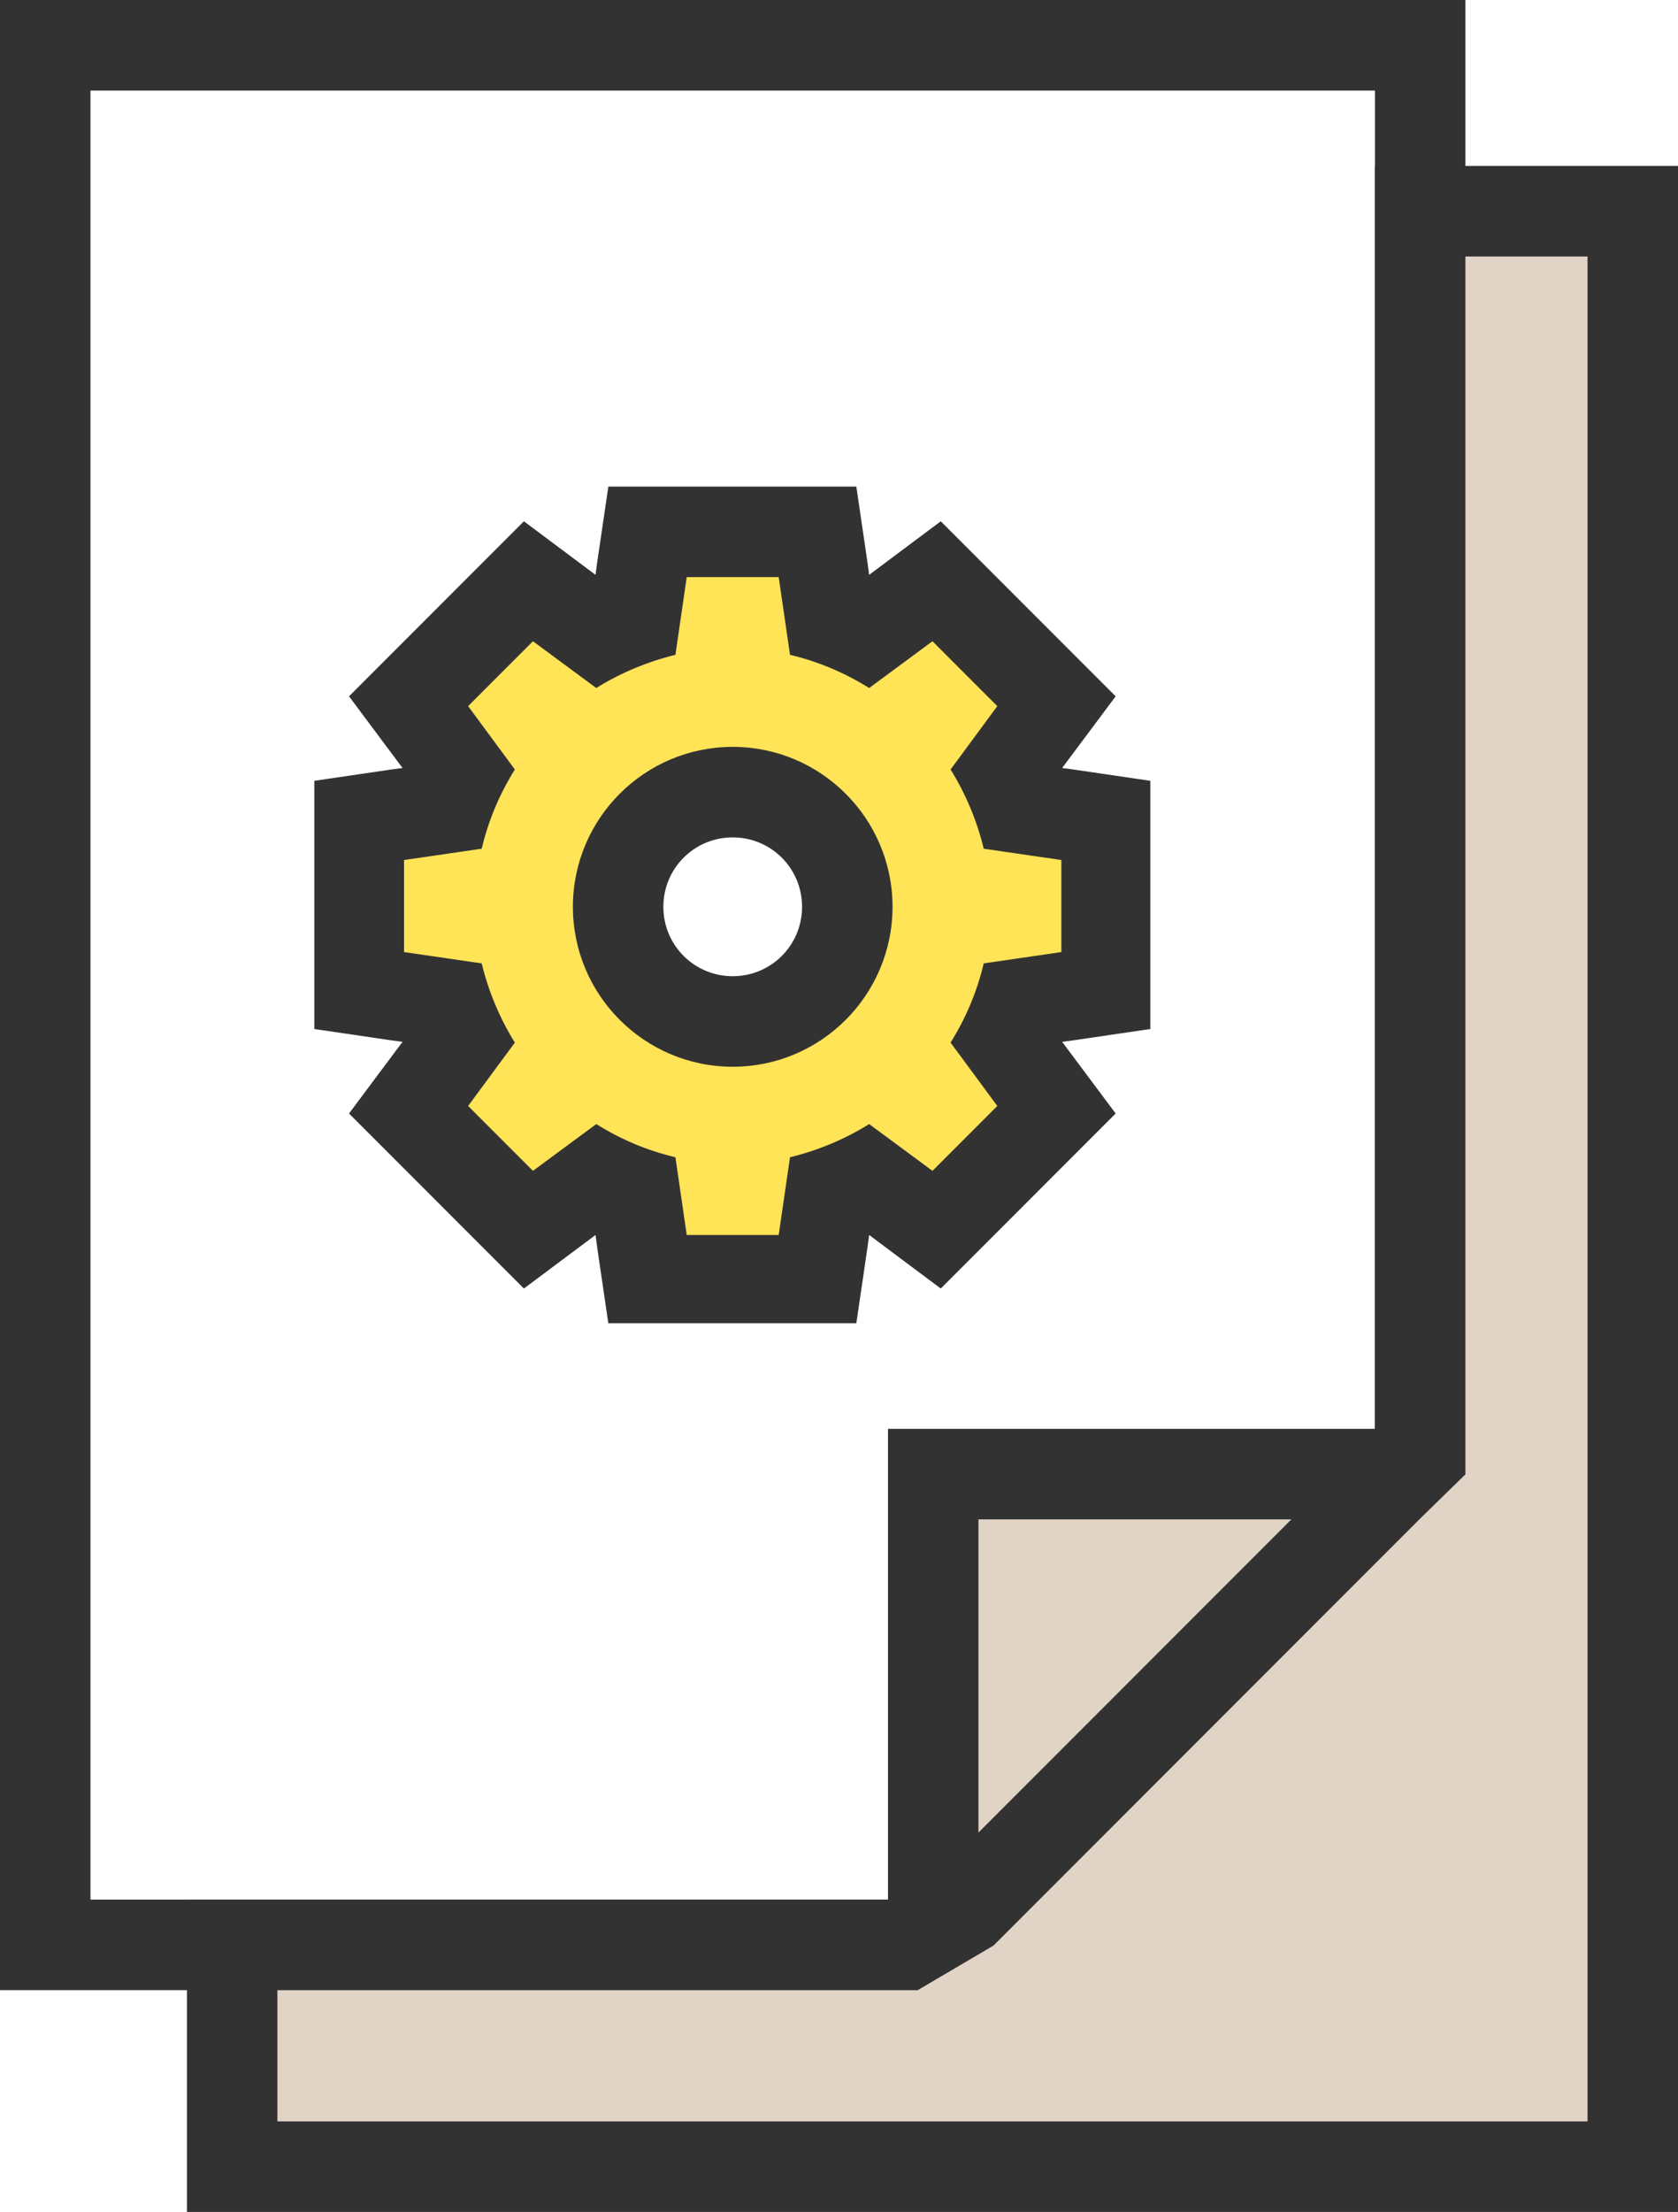
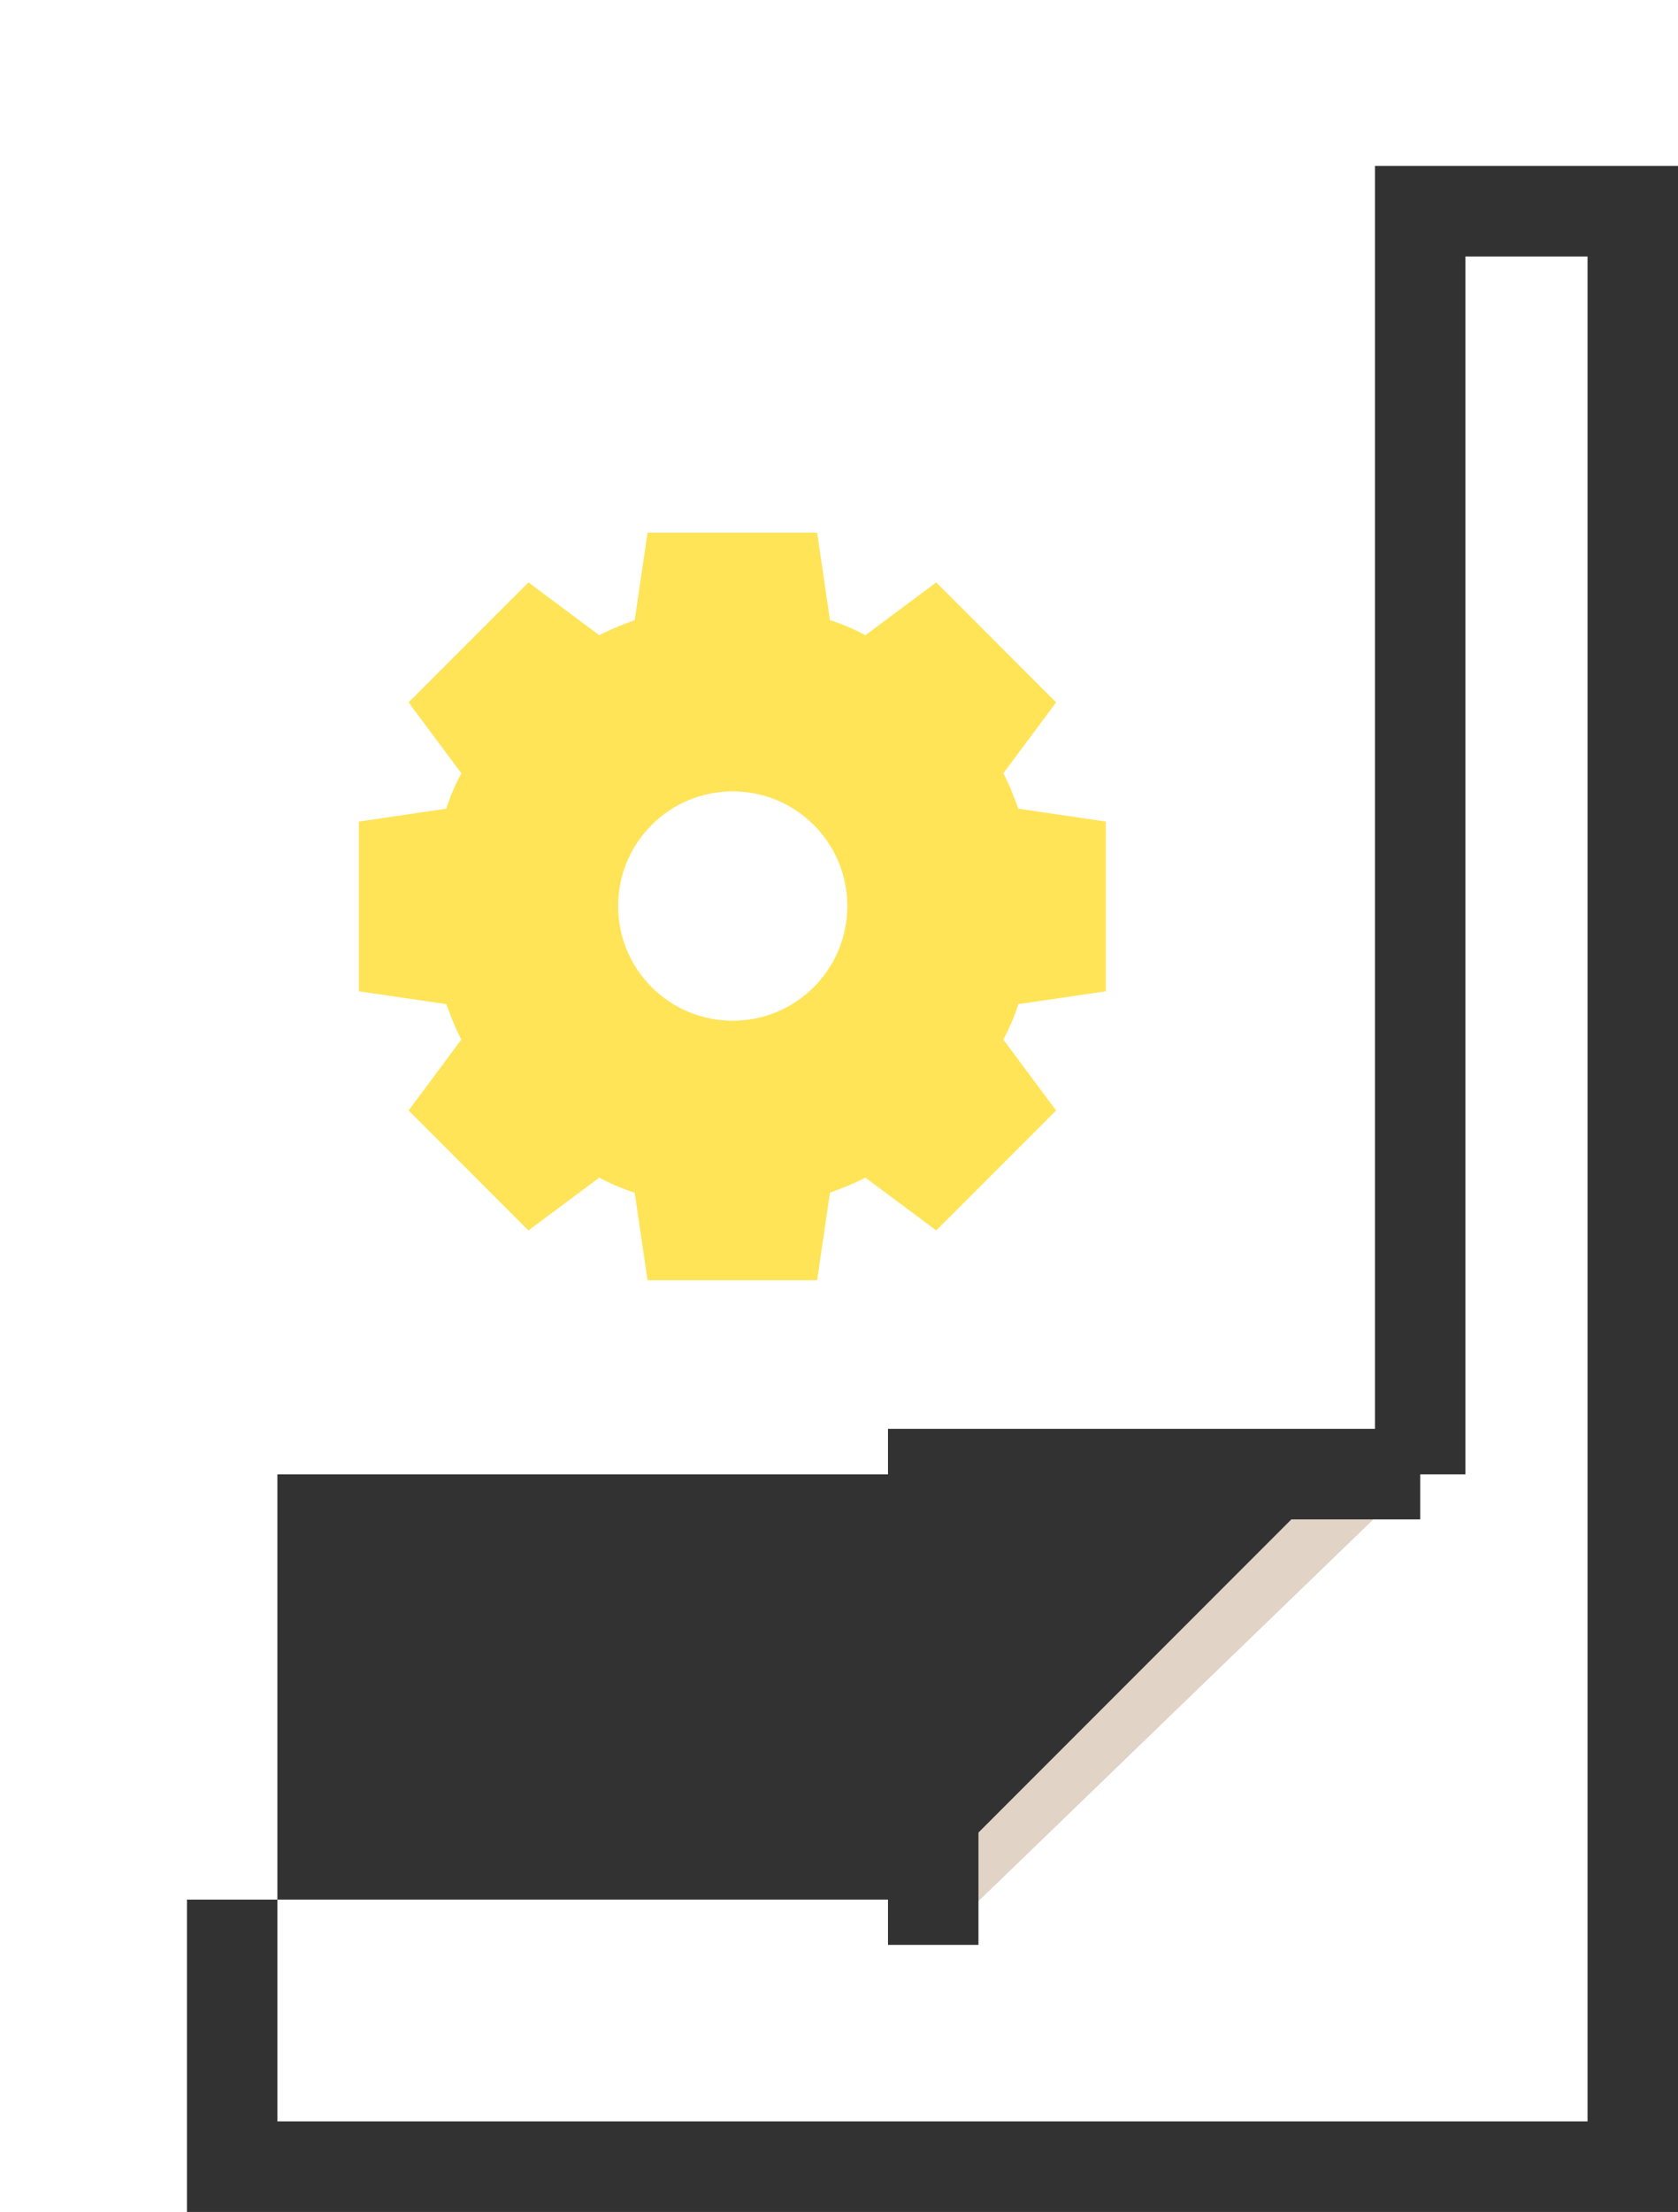
<svg xmlns="http://www.w3.org/2000/svg" id="b" viewBox="0 0 222.6 293.2">
  <g id="c">
-     <path d="M125.88,263.8H0V0H194.4V195.39l-68.52,68.41Zm-113.88-12H120.92l61.48-61.39V12H12V251.8Z" style="fill:#333232;" />
    <g>
      <polyline points="188.4 195.4 123.8 195.4 123.8 257.8" style="fill:#e2d3c7; fill-rule:evenodd;" />
      <polygon points="129.8 257.8 117.8 257.8 117.8 189.4 188.4 189.4 188.4 201.4 129.8 201.4 129.8 257.8" style="fill:#333232;" />
    </g>
    <g>
-       <polygon points="30.8 257.8 30.8 287.2 216.6 287.2 216.6 28 188.4 28 188.4 192.9 184.2 197 128.1 253.1 120.1 257.8 30.8 257.8" style="fill:#e2d3c7; fill-rule:evenodd;" />
-       <path d="M222.6,293.2H24.8v-41.4H118.47l5.93-3.49,55.56-55.56,2.44-2.38V22h40.2V293.2Zm-185.8-12H210.6V34h-16.2V195.43l-6.01,5.87-56.59,56.59-10.07,5.92H36.8v17.4Z" style="fill:#333232;" />
+       <path d="M222.6,293.2H24.8v-41.4H118.47l5.93-3.49,55.56-55.56,2.44-2.38V22h40.2V293.2Zm-185.8-12H210.6V34h-16.2V195.43H36.8v17.4Z" style="fill:#333232;" />
    </g>
    <g>
      <path d="M85.9,169.7l-1.7-11.6c-1.6-.5-3.2-1.2-4.7-2l-9.4,7-15.9-15.9,7-9.4c-.8-1.5-1.4-3.1-2-4.7l-11.6-1.7v-22.5l11.6-1.7c.5-1.6,1.2-3.2,2-4.7l-7-9.4,15.9-15.9,9.4,7c1.5-.8,3.1-1.4,4.7-2l1.7-11.6h22.5l1.7,11.6c1.6,.5,3.2,1.2,4.7,2l9.4-7,15.9,15.9-7,9.4c.8,1.5,1.4,3.1,2,4.7l11.6,1.7v22.5l-11.6,1.7c-.5,1.6-1.2,3.2-2,4.7l7,9.4-15.9,15.9-9.4-7c-1.5,.8-3.1,1.4-4.7,2l-1.7,11.6h-22.5Zm11.3-64.8c-8.4,0-15.2,6.8-15.2,15.2s6.8,15.2,15.2,15.2,15.2-6.8,15.2-15.2-6.8-15.2-15.2-15.2Z" style="fill:#ffe457;" />
-       <path d="M103.3,76.5l1.5,10.3c3.8,.9,7.3,2.4,10.5,4.4l8.4-6.2,8.6,8.6-6.2,8.4c2,3.2,3.5,6.8,4.4,10.5l10.3,1.5v12.2l-10.3,1.5c-.9,3.8-2.4,7.3-4.4,10.5l6.2,8.4-8.6,8.6-8.4-6.2c-3.2,2-6.8,3.5-10.5,4.4l-1.5,10.3h-12.2l-1.5-10.3c-3.8-.9-7.3-2.4-10.5-4.4l-8.4,6.2-8.6-8.6,6.2-8.4c-2-3.2-3.5-6.8-4.4-10.5l-10.3-1.5v-12.2l10.3-1.5c.9-3.8,2.4-7.3,4.4-10.5l-6.2-8.4,8.6-8.6,8.4,6.2c3.2-2,6.8-3.5,10.5-4.4l1.5-10.3h12.2m-6.1,64.9c11.7,0,21.2-9.5,21.2-21.2s-9.5-21.2-21.2-21.2-21.2,9.5-21.2,21.2,9.5,21.2,21.2,21.2m16.4-76.9h-32.9l-1.5,10.2-.2,1.5-1.2-.9-8.3-6.2-7.3,7.3-8.6,8.6-7.3,7.3,6.2,8.3,.9,1.2-1.5,.2-10.2,1.5v32.9l10.2,1.5,1.5,.2-.9,1.2-6.2,8.3,7.3,7.3,8.6,8.6,7.3,7.3,8.3-6.2,1.2-.9,.2,1.5,1.5,10.2h32.9l1.5-10.2,.2-1.5,1.2,.9,8.3,6.2,7.3-7.3,8.6-8.6,7.3-7.3-6.2-8.3-.9-1.2,1.5-.2,10.2-1.5v-32.9l-10.2-1.5-1.5-.2,.9-1.2,6.2-8.3-7.3-7.3-8.6-8.6-7.3-7.3-8.3,6.2-1.2,.9-.2-1.5-1.5-10.2h0Zm-16.4,64.9c-5.1,0-9.2-4.1-9.2-9.2s4.1-9.2,9.2-9.2,9.2,4.1,9.2,9.2-4.1,9.2-9.2,9.2h0Z" style="fill:#333232;" />
    </g>
  </g>
</svg>